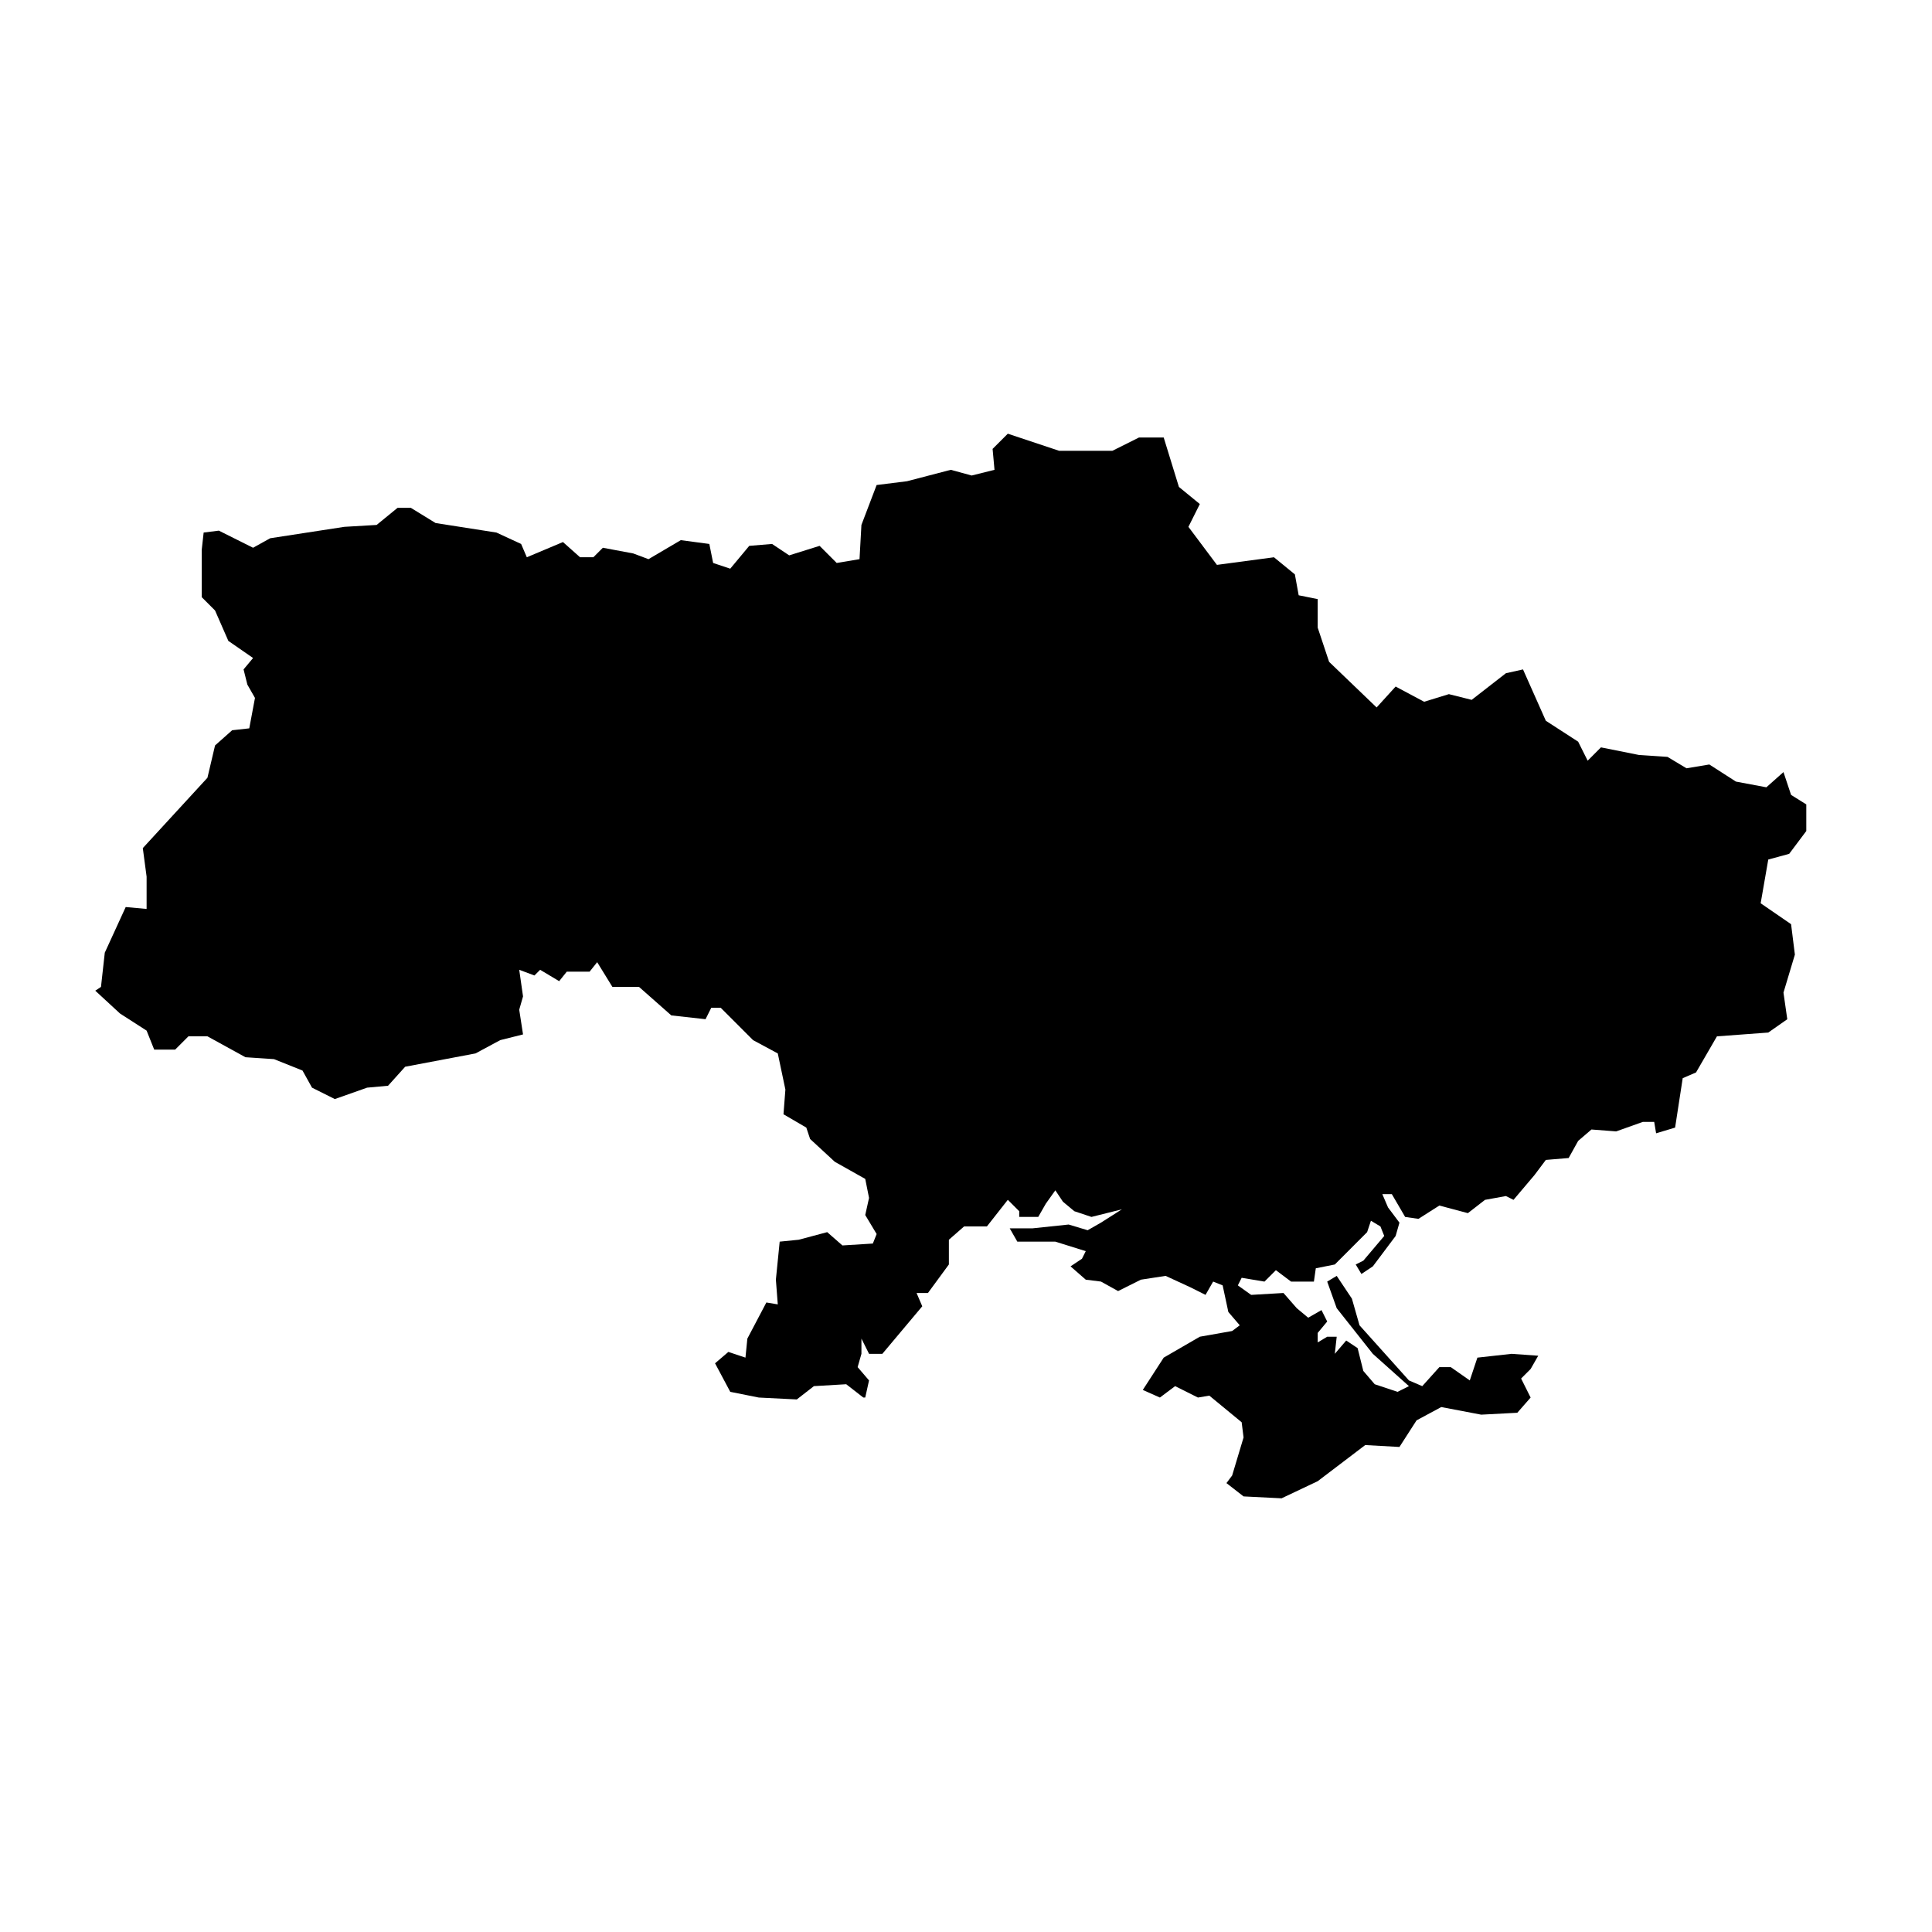
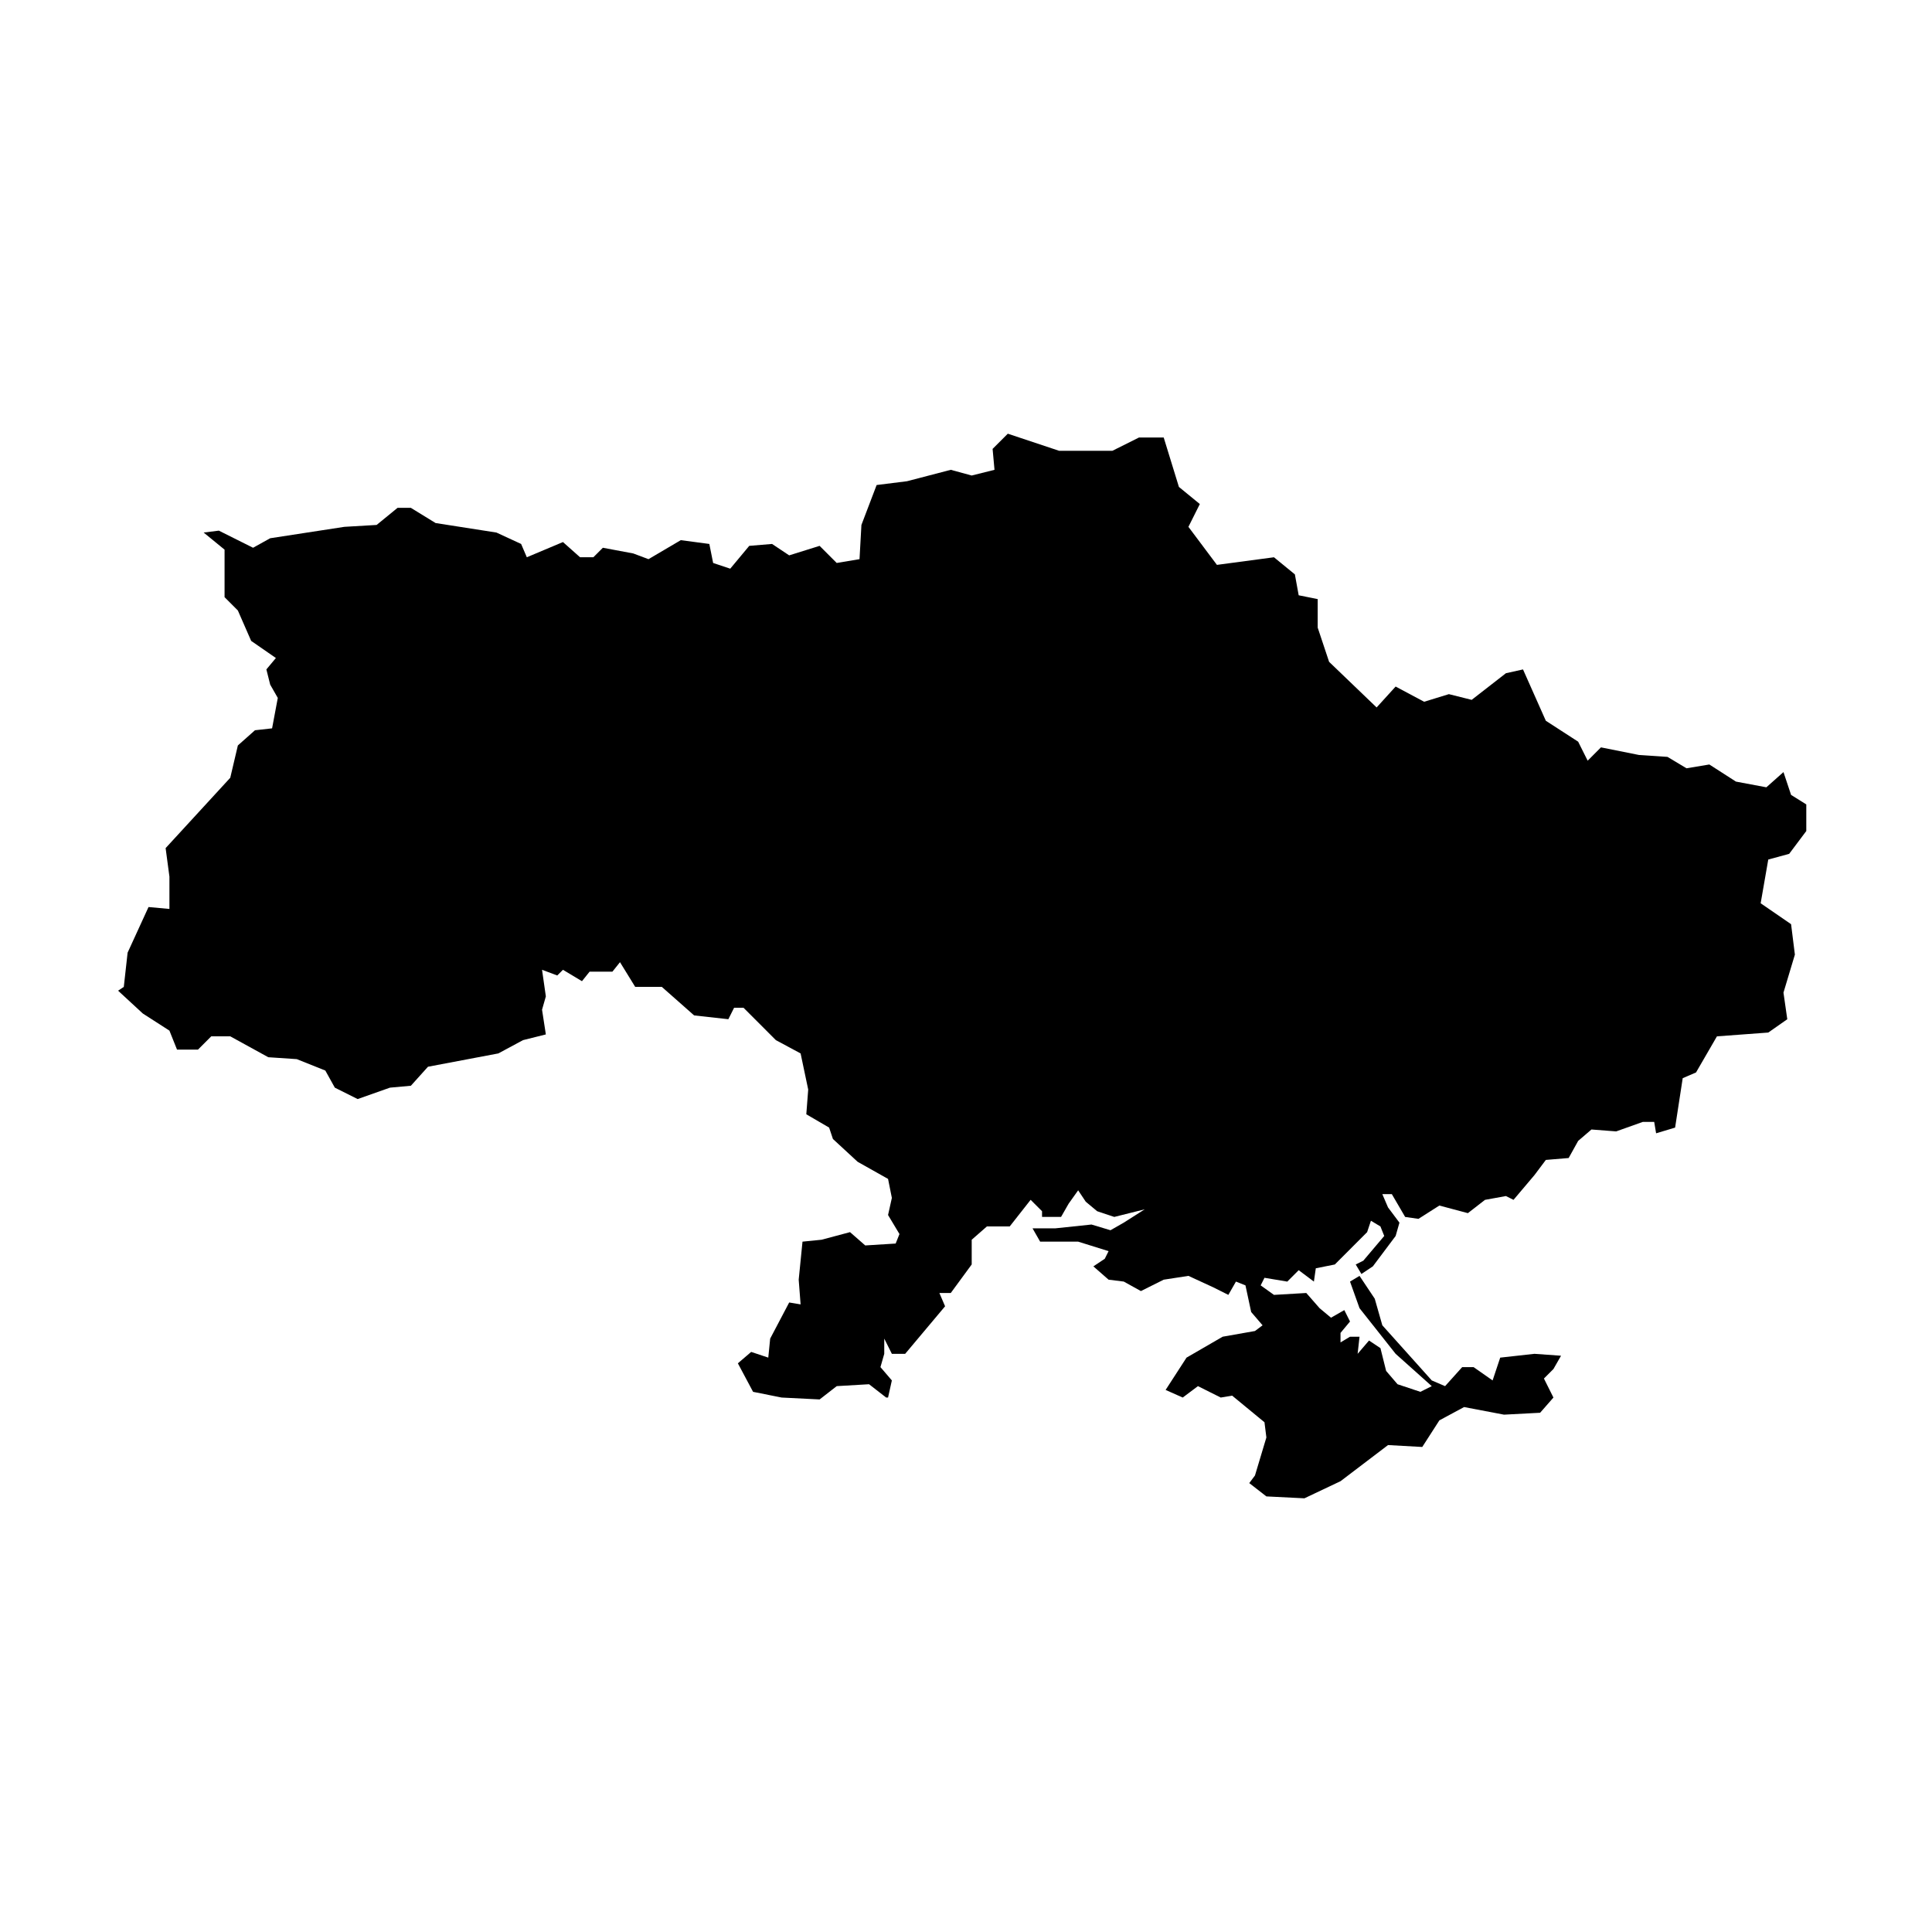
<svg xmlns="http://www.w3.org/2000/svg" fill="#000000" width="800px" height="800px" version="1.1" viewBox="144 144 512 512">
-   <path d="m197.97 285.13 4.027-0.504 9.07 4.535 4.535-2.519 19.648-3.023 8.562-0.504 5.543-4.531h3.527l6.551 4.027 16.121 2.519 6.547 3.023 1.512 3.527 9.574-4.031 4.535 4.031h3.523l2.519-2.519 8.062 1.512 4.031 1.512 8.562-5.039 7.559 1.008 1.008 5.039 4.535 1.512 5.035-6.047 6.047-0.504 4.535 3.023 8.062-2.519 4.531 4.535 6.047-1.008 0.504-9.07 4.031-10.578 8.059-1.008 11.59-3.023 5.543 1.512 6.043-1.512-0.504-5.543 4.031-4.027 13.602 4.531h14.109l7.051-3.523h6.551l4.031 13.098 5.543 4.535-3.023 6.043 7.555 10.078 15.117-2.016 5.539 4.535 1.008 5.539 5.039 1.008v7.559l3.023 9.07 12.594 12.09 5.039-5.543 7.559 4.031 6.547-2.016 6.047 1.512 9.07-7.055 4.531-1.008 6.047 13.605 8.566 5.543 2.519 5.035 3.523-3.527 10.078 2.016 7.555 0.504 5.039 3.023 6.047-1.008 7.055 4.535 8.059 1.512 4.535-4.031 2.016 6.047 4.031 2.519v7.051l-4.535 6.047-5.543 1.512-2.016 11.586 8.062 5.543 1.008 8.062-3.023 10.074 1.008 7.055-5.039 3.527-13.602 1.008-5.543 9.57-3.527 1.512-2.016 13.102-5.035 1.508-0.504-3.019h-3.023l-7.055 2.516-6.551-0.504-3.523 3.023-2.519 4.535-6.047 0.504-3.023 4.031-5.543 6.551-2.012-1.008-5.543 1.008-4.535 3.523-7.559-2.016-5.539 3.527-3.527-0.504-3.527-6.043h-2.519l1.512 3.523 3.023 4.031-1.008 3.527-6.047 8.062-3.023 2.016-1.508-2.519 2.012-1.008 5.543-6.551-1.008-2.519-2.519-1.512-1.008 3.023-8.562 8.566-5.039 1.008-0.504 3.527h-6.047l-4.027-3.023-3.023 3.023-6.047-1.008-1.008 2.012 3.527 2.519 8.562-0.504 3.527 4.031 3.023 2.519 3.527-2.016 1.512 3.023-2.519 3.023v2.519l2.519-1.512h2.519l-0.504 4.535 3.023-3.527 3.023 2.016 1.508 6.043 3.023 3.527 6.047 2.016 3.023-1.512-9.574-8.562-9.57-12.094-2.519-7.051 2.519-1.512 4.031 6.043 2.012 7.055 13.102 14.609 3.527 1.512 4.531-5.039h3.023l5.039 3.527 2.016-6.043 9.07-1.008 7.051 0.504-2.016 3.523-2.519 2.519 2.519 5.039-3.527 4.031-9.57 0.504-10.582-2.016-6.547 3.527-4.535 7.051-9.07-0.504-12.594 9.574-9.57 4.535-10.078-0.504-4.535-3.527 1.512-2.016 3.023-10.078-0.504-4.027-8.566-7.055-3.019 0.504-6.047-3.023-4.031 3.023-4.535-2.016 5.543-8.562 9.574-5.543 8.562-1.512 2.016-1.512-3.023-3.527-1.512-7.055-2.519-1.004-2.016 3.523-4.027-2.016-6.551-3.019-6.551 1.008-6.043 3.019-4.535-2.516-4.031-0.504-4.031-3.527 3.023-2.016 1.008-2.016-8.062-2.519h-10.074l-2.016-3.527h6.047l9.57-1.008 5.039 1.512 3.527-2.016 5.543-3.527-8.062 2.016-4.535-1.512-3.023-2.516-2.016-3.023-2.516 3.527-2.016 3.523h-5.039v-1.512l-3.023-3.019-5.543 7.051h-6.043l-4.031 3.527v6.551l-5.543 7.555h-3.023l1.512 3.527-10.578 12.598h-3.527l-2.016-4.031v4.031l-1.008 3.523 3.023 3.527-1.008 4.535h-0.504l-4.535-3.527-8.562 0.504-4.535 3.527-10.078-0.504-7.555-1.512-4.031-7.559 3.527-3.019 4.531 1.512 0.504-5.039 5.039-9.574 3.023 0.504-0.504-6.547 1.008-10.078 5.039-0.504 7.555-2.016 4.031 3.527 8.062-0.504 1.008-2.519-3.023-5.039 1.008-4.531-1.008-5.039-8.062-4.535-6.547-6.047-1.008-3.019-6.047-3.527 0.504-6.551-2.016-9.574-6.551-3.523-8.562-8.566h-2.519l-1.512 3.023-9.07-1.008-8.562-7.559h-7.055l-4.031-6.547-2.012 2.519h-6.047l-2.016 2.516-5.039-3.019-1.512 1.508-4.031-1.508 1.008 7.051-1.008 3.527 1.008 6.551-6.043 1.512-6.551 3.523-18.641 3.527-4.535 5.039-5.543 0.504-8.562 3.023-6.047-3.023-2.519-4.535-7.555-3.023-7.559-0.504-10.078-5.539h-5.035l-3.527 3.527h-5.543l-2.016-5.039-7.051-4.535-6.551-6.047 1.512-1.008 1.008-9.066 5.543-12.094 5.539 0.504v-8.562l-1.008-7.559 17.129-18.641 2.016-8.566 4.535-4.027 4.535-0.504 1.512-8.062-2.016-3.527-1.008-4.031 2.519-3.019-6.551-4.535-3.527-8.062-3.523-3.527v-12.594z" fill-rule="evenodd" />
+   <path d="m197.97 285.13 4.027-0.504 9.07 4.535 4.535-2.519 19.648-3.023 8.562-0.504 5.543-4.531h3.527l6.551 4.027 16.121 2.519 6.547 3.023 1.512 3.527 9.574-4.031 4.535 4.031h3.523l2.519-2.519 8.062 1.512 4.031 1.512 8.562-5.039 7.559 1.008 1.008 5.039 4.535 1.512 5.035-6.047 6.047-0.504 4.535 3.023 8.062-2.519 4.531 4.535 6.047-1.008 0.504-9.07 4.031-10.578 8.059-1.008 11.59-3.023 5.543 1.512 6.043-1.512-0.504-5.543 4.031-4.027 13.602 4.531h14.109l7.051-3.523h6.551l4.031 13.098 5.543 4.535-3.023 6.043 7.555 10.078 15.117-2.016 5.539 4.535 1.008 5.539 5.039 1.008v7.559l3.023 9.07 12.594 12.09 5.039-5.543 7.559 4.031 6.547-2.016 6.047 1.512 9.07-7.055 4.531-1.008 6.047 13.605 8.566 5.543 2.519 5.035 3.523-3.527 10.078 2.016 7.555 0.504 5.039 3.023 6.047-1.008 7.055 4.535 8.059 1.512 4.535-4.031 2.016 6.047 4.031 2.519v7.051l-4.535 6.047-5.543 1.512-2.016 11.586 8.062 5.543 1.008 8.062-3.023 10.074 1.008 7.055-5.039 3.527-13.602 1.008-5.543 9.57-3.527 1.512-2.016 13.102-5.035 1.508-0.504-3.019h-3.023l-7.055 2.516-6.551-0.504-3.523 3.023-2.519 4.535-6.047 0.504-3.023 4.031-5.543 6.551-2.012-1.008-5.543 1.008-4.535 3.523-7.559-2.016-5.539 3.527-3.527-0.504-3.527-6.043h-2.519l1.512 3.523 3.023 4.031-1.008 3.527-6.047 8.062-3.023 2.016-1.508-2.519 2.012-1.008 5.543-6.551-1.008-2.519-2.519-1.512-1.008 3.023-8.562 8.566-5.039 1.008-0.504 3.527l-4.027-3.023-3.023 3.023-6.047-1.008-1.008 2.012 3.527 2.519 8.562-0.504 3.527 4.031 3.023 2.519 3.527-2.016 1.512 3.023-2.519 3.023v2.519l2.519-1.512h2.519l-0.504 4.535 3.023-3.527 3.023 2.016 1.508 6.043 3.023 3.527 6.047 2.016 3.023-1.512-9.574-8.562-9.57-12.094-2.519-7.051 2.519-1.512 4.031 6.043 2.012 7.055 13.102 14.609 3.527 1.512 4.531-5.039h3.023l5.039 3.527 2.016-6.043 9.07-1.008 7.051 0.504-2.016 3.523-2.519 2.519 2.519 5.039-3.527 4.031-9.57 0.504-10.582-2.016-6.547 3.527-4.535 7.051-9.07-0.504-12.594 9.574-9.57 4.535-10.078-0.504-4.535-3.527 1.512-2.016 3.023-10.078-0.504-4.027-8.566-7.055-3.019 0.504-6.047-3.023-4.031 3.023-4.535-2.016 5.543-8.562 9.574-5.543 8.562-1.512 2.016-1.512-3.023-3.527-1.512-7.055-2.519-1.004-2.016 3.523-4.027-2.016-6.551-3.019-6.551 1.008-6.043 3.019-4.535-2.516-4.031-0.504-4.031-3.527 3.023-2.016 1.008-2.016-8.062-2.519h-10.074l-2.016-3.527h6.047l9.57-1.008 5.039 1.512 3.527-2.016 5.543-3.527-8.062 2.016-4.535-1.512-3.023-2.516-2.016-3.023-2.516 3.527-2.016 3.523h-5.039v-1.512l-3.023-3.019-5.543 7.051h-6.043l-4.031 3.527v6.551l-5.543 7.555h-3.023l1.512 3.527-10.578 12.598h-3.527l-2.016-4.031v4.031l-1.008 3.523 3.023 3.527-1.008 4.535h-0.504l-4.535-3.527-8.562 0.504-4.535 3.527-10.078-0.504-7.555-1.512-4.031-7.559 3.527-3.019 4.531 1.512 0.504-5.039 5.039-9.574 3.023 0.504-0.504-6.547 1.008-10.078 5.039-0.504 7.555-2.016 4.031 3.527 8.062-0.504 1.008-2.519-3.023-5.039 1.008-4.531-1.008-5.039-8.062-4.535-6.547-6.047-1.008-3.019-6.047-3.527 0.504-6.551-2.016-9.574-6.551-3.523-8.562-8.566h-2.519l-1.512 3.023-9.07-1.008-8.562-7.559h-7.055l-4.031-6.547-2.012 2.519h-6.047l-2.016 2.516-5.039-3.019-1.512 1.508-4.031-1.508 1.008 7.051-1.008 3.527 1.008 6.551-6.043 1.512-6.551 3.523-18.641 3.527-4.535 5.039-5.543 0.504-8.562 3.023-6.047-3.023-2.519-4.535-7.555-3.023-7.559-0.504-10.078-5.539h-5.035l-3.527 3.527h-5.543l-2.016-5.039-7.051-4.535-6.551-6.047 1.512-1.008 1.008-9.066 5.543-12.094 5.539 0.504v-8.562l-1.008-7.559 17.129-18.641 2.016-8.566 4.535-4.027 4.535-0.504 1.512-8.062-2.016-3.527-1.008-4.031 2.519-3.019-6.551-4.535-3.527-8.062-3.523-3.527v-12.594z" fill-rule="evenodd" />
</svg>